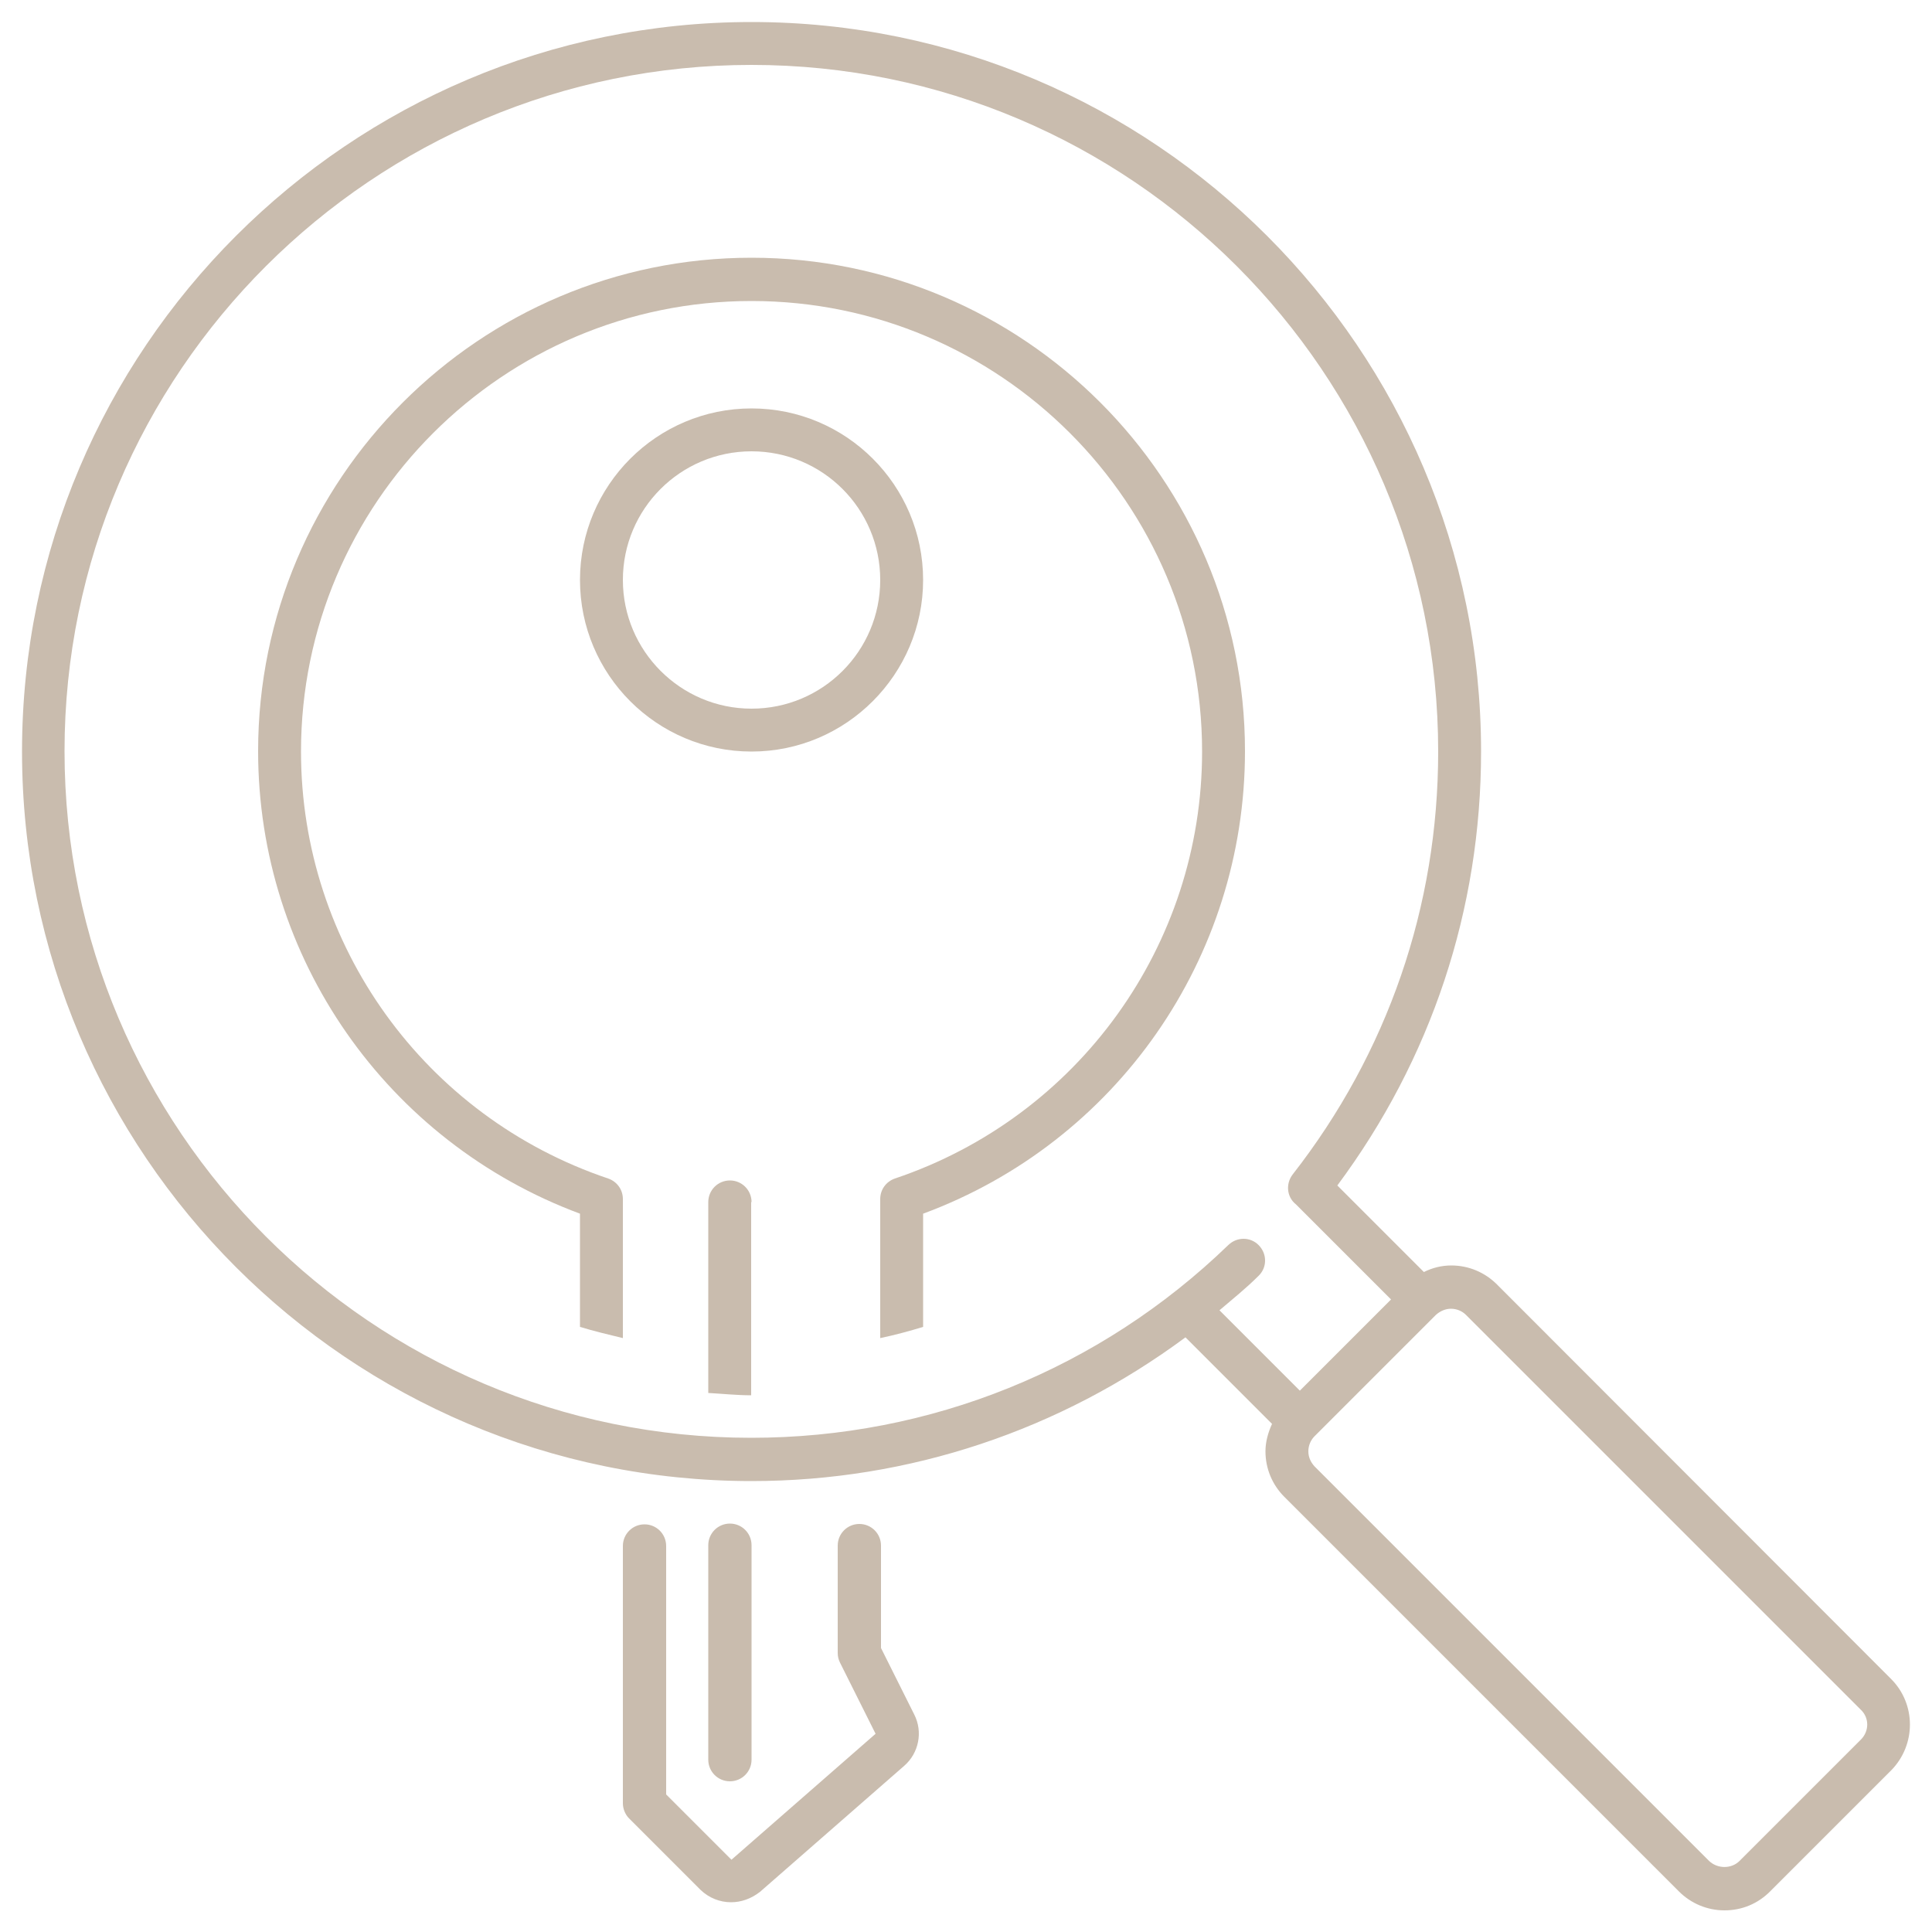
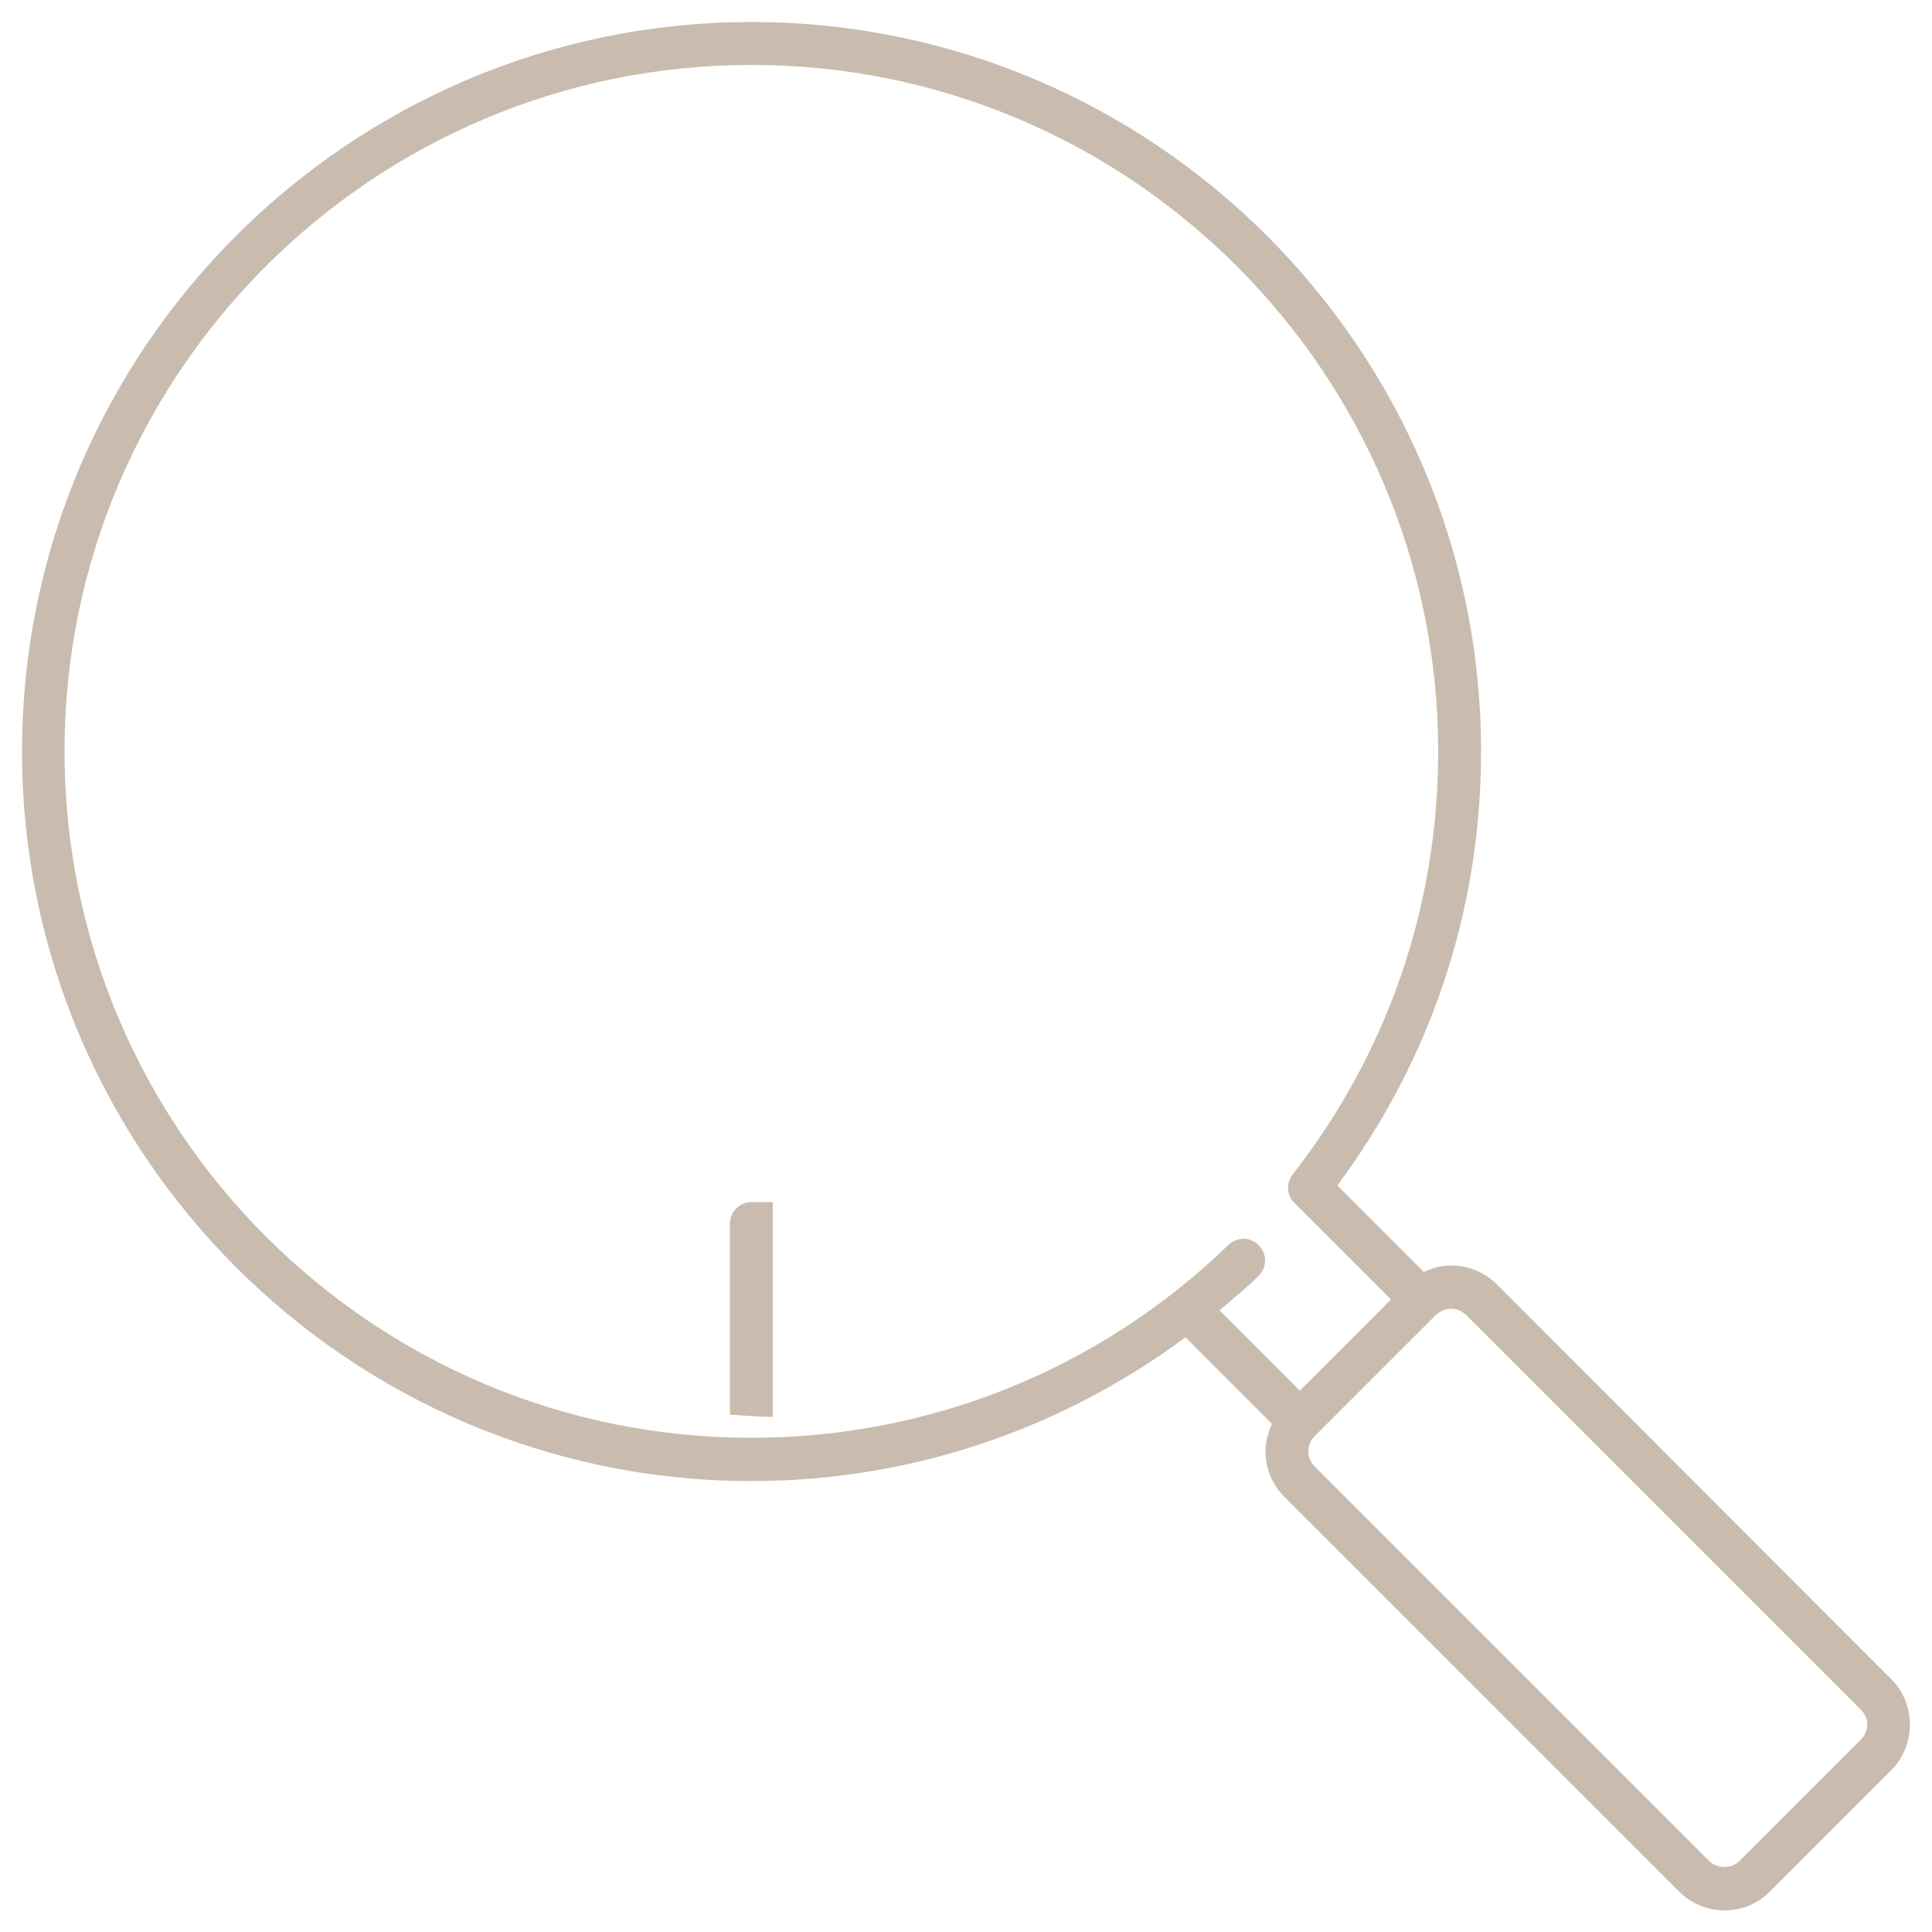
<svg xmlns="http://www.w3.org/2000/svg" id="Ebene_1" x="0px" y="0px" viewBox="0 0 500 500" style="enable-background:new 0 0 500 500;" xml:space="preserve">
  <style type="text/css">	.st0{fill:#C9BCAE;}</style>
  <g id="search_x2C__keywords_x2C__key_x2C__magnifier">
-     <path class="st0" d="M189.2,492.3c-2.9,0-5.7-1.1-7.9-3.2l-18.5-18.5c-1-1-1.6-2.5-1.6-3.9v-66.6c0-3.1,2.5-5.6,5.6-5.6  c3.1,0,5.6,2.5,5.6,5.6v64.3l16.9,16.9l37.3-32.6l-9.2-18.4c-0.4-0.8-0.6-1.6-0.6-2.5v-27.8c0-3.1,2.5-5.6,5.6-5.6  c3.1,0,5.6,2.5,5.6,5.6v26.5l8.6,17.2c2.3,4.5,1.2,10-2.6,13.3l-37.3,32.6C194.4,491.4,191.8,492.3,189.2,492.3z" />
-     <path class="st0" d="M188.9,461c-3.1,0-5.6-2.5-5.6-5.6v-55.5c0-3.1,2.5-5.6,5.6-5.6c3.1,0,5.6,2.5,5.6,5.6v55.5  C194.5,458.5,192,461,188.9,461z" />
    <g>
-       <path class="st0" d="M194.5,311.1c0-3.1-2.5-5.6-5.6-5.6c-3.1,0-5.6,2.5-5.6,5.6v49.4c3.7,0.2,7.4,0.6,11.1,0.6V311.1z" />
+       <path class="st0" d="M194.5,311.1c-3.1,0-5.6,2.5-5.6,5.6v49.4c3.7,0.2,7.4,0.6,11.1,0.6V311.1z" />
    </g>
    <g>
-       <path class="st0" d="M238.9,150.1c0-24.5-19.9-44.4-44.4-44.4c-24.5,0-44.4,19.9-44.4,44.4s19.9,44.4,44.4,44.4   C219,194.5,238.9,174.5,238.9,150.1z M161.2,150.1c0-18.4,14.9-33.3,33.3-33.3c18.4,0,33.3,14.9,33.3,33.3s-14.9,33.3-33.3,33.3   C176.1,183.4,161.2,168.4,161.2,150.1z" />
-       <path class="st0" d="M238.9,314.1c50-18.5,83.3-66.1,83.3-119.7c0-70.4-57.3-127.7-127.7-127.7c-70.4,0-127.7,57.3-127.7,127.7   c0,53.5,33.3,101.1,83.3,119.7v29.3c3.6,1.1,7.4,2,11.1,2.9v-36c0-2.4-1.5-4.5-3.8-5.3c-47.5-16-79.5-60.4-79.5-110.5   c0-64.3,52.3-116.6,116.6-116.6c64.3,0,116.6,52.3,116.6,116.6c0,50.1-32,94.5-79.5,110.5c-2.3,0.8-3.8,2.9-3.8,5.3v36   c3.8-0.8,7.5-1.8,11.1-2.9V314.1z" />
-     </g>
+       </g>
    <path class="st0" d="M489.4,434.5L387.4,332.4c-3.1-3.1-7.3-4.9-11.8-4.9c-2.5,0-4.9,0.6-7.1,1.7l-22.4-22.4  c24.3-32.7,37.2-71.4,37.2-112.3c0-104.1-84.7-188.8-188.8-188.8C90.4,5.7,5.7,90.4,5.7,194.5s84.7,188.8,188.8,188.8  c40.9,0,79.9-13.2,112.3-37.2l22.4,22.4c-1,2.2-1.7,4.6-1.7,7.1c0,4.4,1.7,8.6,4.9,11.8l102.1,102.1c3.1,3.1,7.3,4.9,11.8,4.9  s8.6-1.7,11.8-4.9l31.4-31.4C495.9,451.5,495.9,441,489.4,434.5z M315.6,339.1c3.4-2.9,6.9-5.7,10.1-8.9c2.2-2.1,2.3-5.6,0.1-7.9  c-2.1-2.2-5.6-2.3-7.9-0.1c-33.3,32.2-77.2,49.9-123.5,49.9c-98,0-177.7-79.7-177.7-177.7S96.5,16.8,194.5,16.8  c98,0,177.7,79.7,177.7,177.7c0,40.1-13.1,78-37.7,109.5c-1.8,2.4-1.5,5.8,0.9,7.7c0,0,0,0,0,0l24.6,24.6l-23.6,23.6L315.6,339.1z   M481.6,450.2l-31.4,31.4c-2.1,2.1-5.7,2.1-7.9,0L340.2,379.5c-1-1.1-1.6-2.4-1.6-3.9s0.6-2.9,1.6-3.9l31.4-31.4  c1.1-1,2.5-1.6,3.9-1.6c1.5,0,2.9,0.6,3.9,1.6l102.1,102.1C483.8,444.5,483.8,448,481.6,450.2z" />
  </g>
</svg>